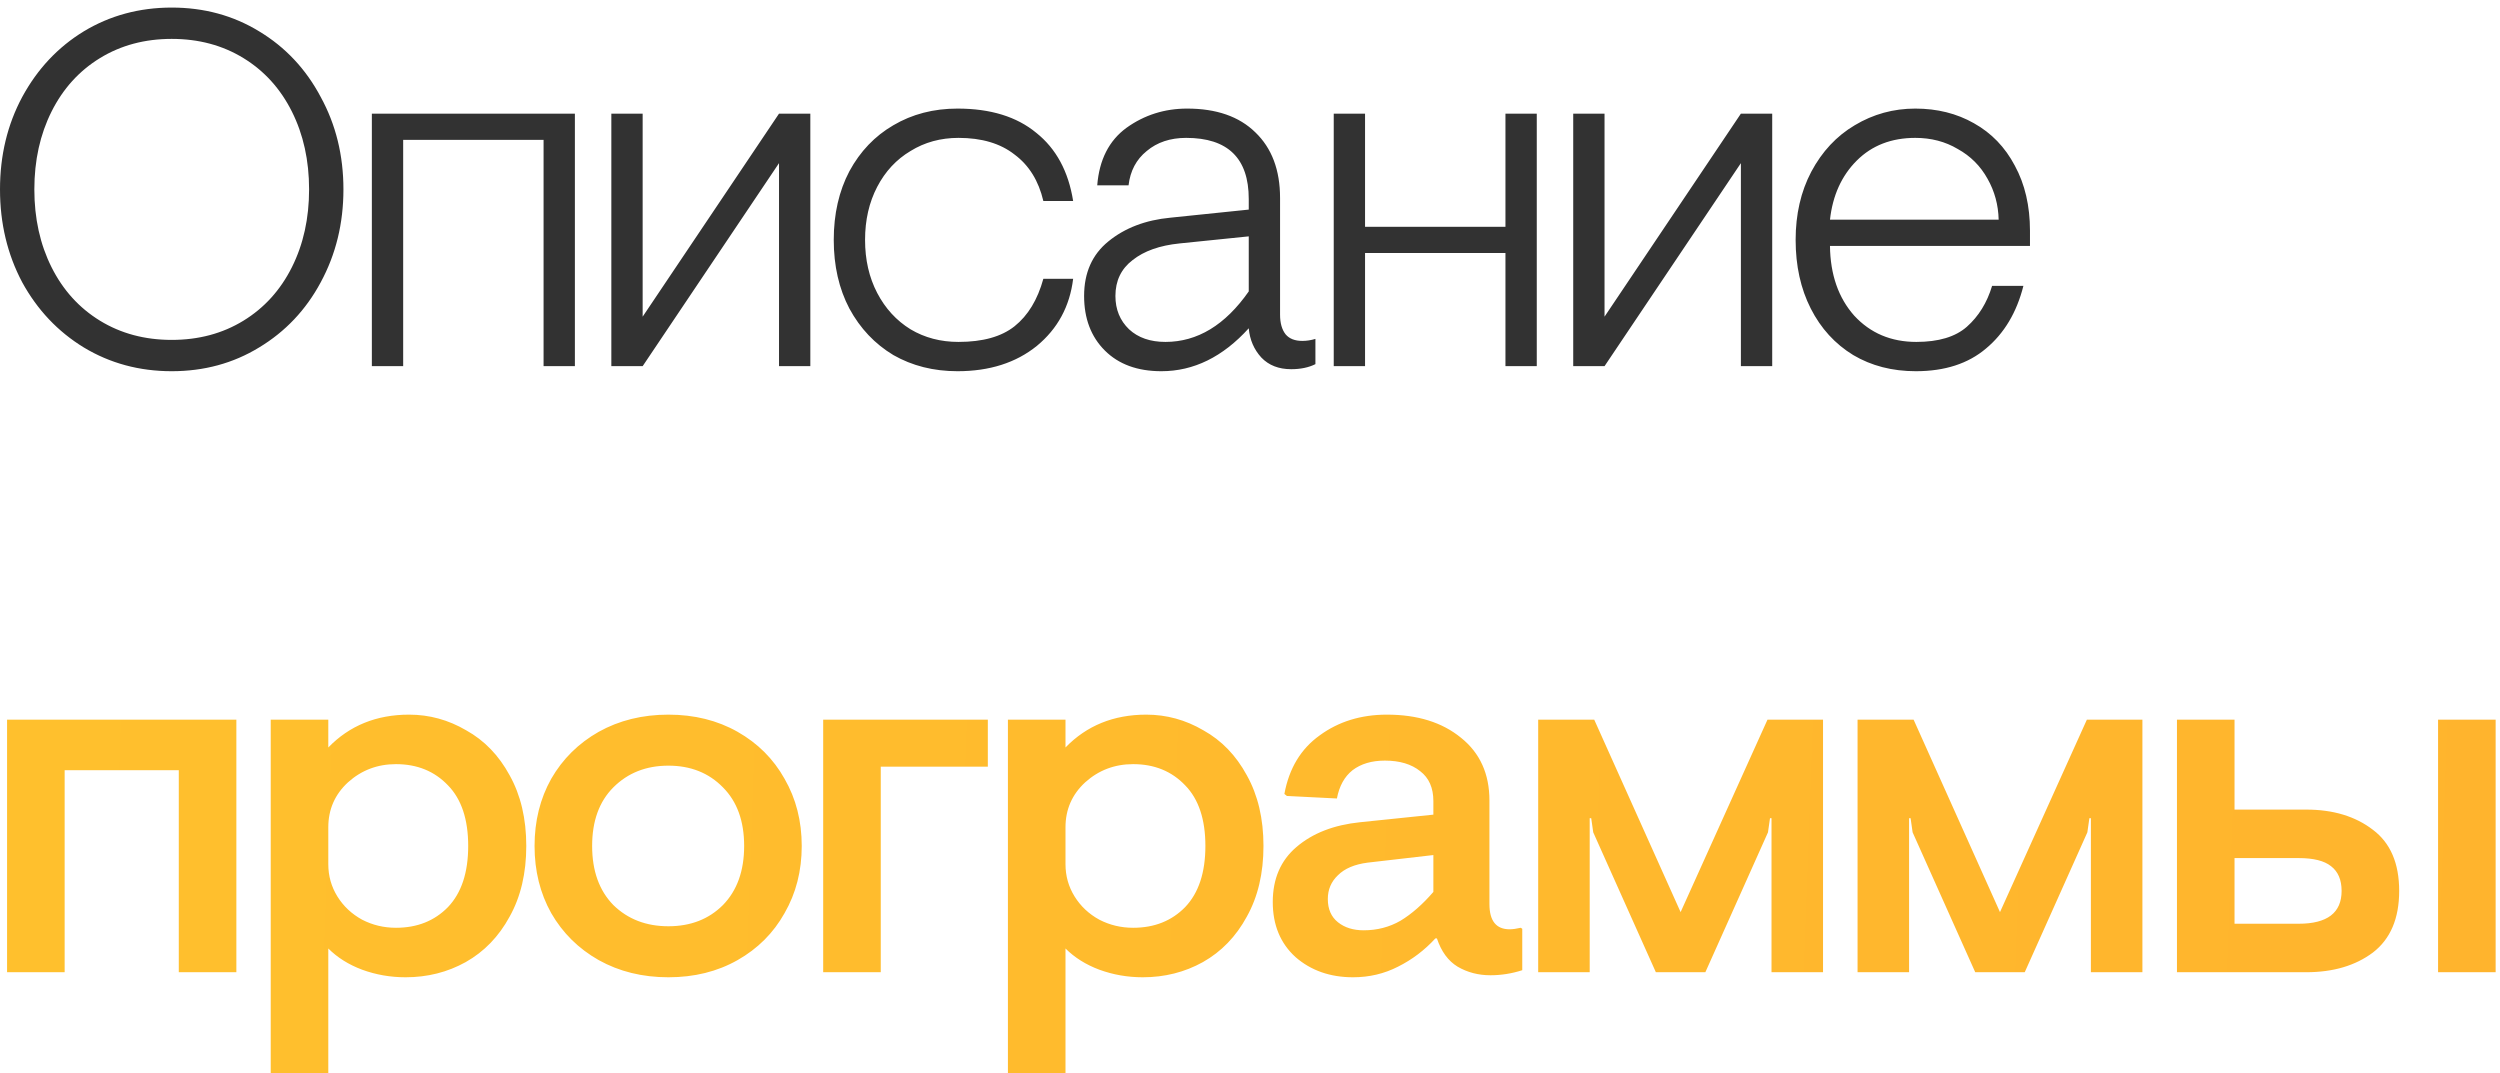
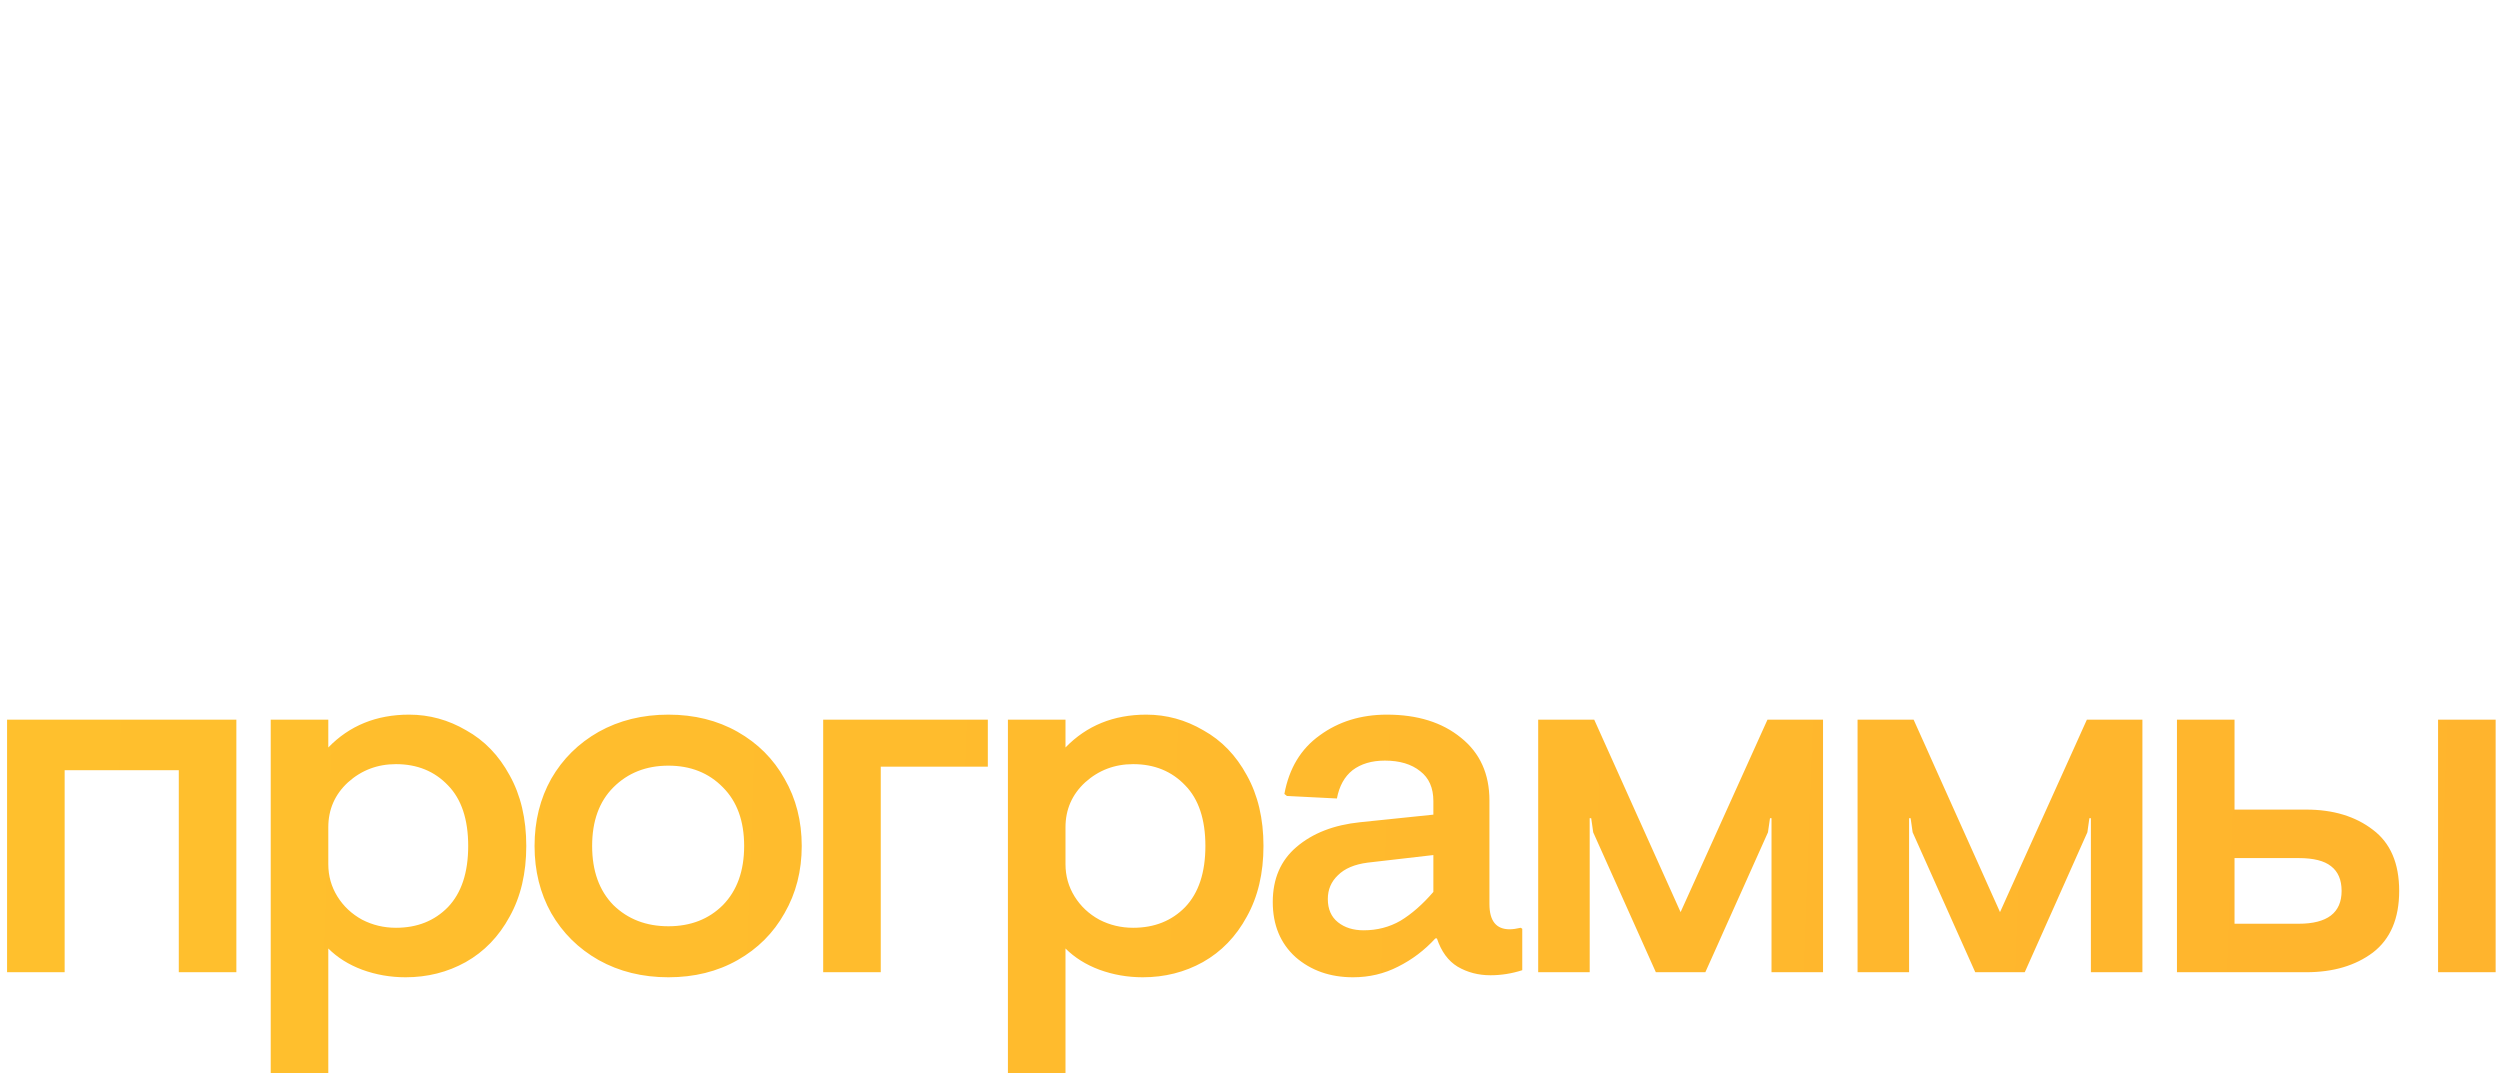
<svg xmlns="http://www.w3.org/2000/svg" width="198" height="85" viewBox="0 0 198 85" fill="none">
-   <path d="M13.6 29.4C11.04 29.4 8.72 28.773 6.64 27.52C4.587 26.267 2.96 24.547 1.76 22.36C0.587 20.147 2.98023e-08 17.693 2.98023e-08 15C2.98023e-08 12.307 0.587 9.867 1.76 7.68C2.96 5.467 4.587 3.733 6.64 2.48C8.72 1.227 11.04 0.6 13.6 0.6C16.16 0.6 18.467 1.227 20.52 2.48C22.6 3.733 24.227 5.467 25.4 7.68C26.6 9.867 27.2 12.307 27.2 15C27.2 17.693 26.6 20.147 25.4 22.36C24.227 24.547 22.6 26.267 20.52 27.52C18.467 28.773 16.16 29.4 13.6 29.4ZM13.6 26.92C15.733 26.92 17.627 26.413 19.28 25.4C20.933 24.387 22.213 22.973 23.12 21.16C24.027 19.347 24.48 17.293 24.48 15C24.48 12.707 24.027 10.653 23.12 8.84C22.213 7.027 20.933 5.613 19.28 4.6C17.627 3.587 15.733 3.08 13.6 3.08C11.467 3.08 9.573 3.587 7.92 4.6C6.267 5.613 4.987 7.027 4.08 8.84C3.173 10.653 2.72 12.707 2.72 15C2.72 17.293 3.173 19.347 4.08 21.16C4.987 22.973 6.267 24.387 7.92 25.4C9.573 26.413 11.467 26.92 13.6 26.92ZM29.451 9H45.531V29H43.051V11.08H31.931V29H29.451V9ZM48.418 9H50.898V25.08L61.698 9H64.178V29H61.698V12.92L50.898 29H48.418V9ZM75.833 29.4C73.939 29.4 72.246 28.973 70.753 28.12C69.286 27.24 68.126 26.013 67.273 24.44C66.446 22.867 66.033 21.053 66.033 19C66.033 16.947 66.446 15.133 67.273 13.56C68.126 11.987 69.286 10.773 70.753 9.92C72.246 9.04 73.939 8.6 75.833 8.6C78.446 8.6 80.526 9.24 82.073 10.52C83.646 11.773 84.62 13.573 84.993 15.92H82.633C82.26 14.32 81.499 13.093 80.353 12.24C79.233 11.36 77.753 10.92 75.913 10.92C74.499 10.92 73.233 11.267 72.113 11.96C70.993 12.627 70.113 13.573 69.473 14.8C68.833 16.027 68.513 17.427 68.513 19C68.513 20.573 68.833 21.973 69.473 23.2C70.113 24.427 70.993 25.387 72.113 26.08C73.233 26.747 74.499 27.08 75.913 27.08C77.833 27.08 79.313 26.667 80.353 25.84C81.419 24.987 82.18 23.733 82.633 22.08H84.993C84.726 24.267 83.766 26.04 82.113 27.4C80.46 28.733 78.366 29.4 75.833 29.4ZM91.981 29.4C90.088 29.4 88.595 28.853 87.501 27.76C86.408 26.667 85.861 25.227 85.861 23.44C85.861 21.6 86.501 20.16 87.781 19.12C89.088 18.053 90.728 17.427 92.701 17.24L98.901 16.6V15.76C98.901 12.533 97.248 10.92 93.941 10.92C92.688 10.92 91.648 11.267 90.821 11.96C89.995 12.627 89.515 13.533 89.381 14.68H86.901C87.061 12.653 87.835 11.133 89.221 10.12C90.635 9.107 92.235 8.6 94.021 8.6C96.341 8.6 98.141 9.227 99.421 10.48C100.728 11.733 101.381 13.467 101.381 15.68V24.92C101.381 25.587 101.528 26.107 101.821 26.48C102.115 26.827 102.555 27 103.141 27C103.488 27 103.835 26.947 104.181 26.84V28.84C103.648 29.107 103.008 29.24 102.261 29.24C101.275 29.24 100.488 28.933 99.901 28.32C99.315 27.68 98.981 26.907 98.901 26C96.848 28.267 94.541 29.4 91.981 29.4ZM92.301 27.08C94.835 27.08 97.035 25.747 98.901 23.08V18.72L93.421 19.28C91.848 19.44 90.608 19.88 89.701 20.6C88.795 21.293 88.341 22.24 88.341 23.44C88.341 24.507 88.701 25.387 89.421 26.08C90.141 26.747 91.101 27.08 92.301 27.08ZM105.632 9H108.112V17.96H119.232V9H121.712V29H119.232V20.04H108.112V29H105.632V9ZM124.599 9H127.079V25.08L137.879 9H140.359V29H137.879V12.92L127.079 29H124.599V9ZM151.734 29.4C149.867 29.4 148.214 28.973 146.774 28.12C145.334 27.24 144.214 26.013 143.414 24.44C142.614 22.867 142.214 21.053 142.214 19C142.214 16.973 142.627 15.173 143.454 13.6C144.307 12 145.454 10.773 146.894 9.92C148.361 9.04 149.961 8.6 151.694 8.6C153.427 8.6 154.974 8.987 156.334 9.76C157.721 10.533 158.801 11.653 159.574 13.12C160.374 14.587 160.774 16.307 160.774 18.28V19.48H144.934C144.961 21.747 145.601 23.587 146.854 25C148.134 26.387 149.774 27.08 151.774 27.08C153.534 27.08 154.867 26.68 155.774 25.88C156.707 25.053 157.374 23.973 157.774 22.64H160.254C159.721 24.747 158.734 26.4 157.294 27.6C155.881 28.8 154.027 29.4 151.734 29.4ZM158.294 17.4C158.267 16.227 157.974 15.147 157.414 14.16C156.854 13.147 156.067 12.36 155.054 11.8C154.067 11.213 152.947 10.92 151.694 10.92C149.801 10.92 148.254 11.52 147.054 12.72C145.854 13.92 145.147 15.48 144.934 17.4H158.294Z" fill="#323232" />
  <path d="M0.56 57H18.72V77H14.16V61H5.12V77H0.56V57ZM21.441 57H26.001V59.2C27.681 57.467 29.815 56.6 32.401 56.6C34.001 56.6 35.508 57.013 36.921 57.84C38.361 58.64 39.508 59.827 40.361 61.4C41.241 62.973 41.681 64.84 41.681 67C41.681 69.16 41.241 71.027 40.361 72.6C39.508 74.173 38.348 75.373 36.881 76.2C35.441 77 33.855 77.4 32.121 77.4C30.921 77.4 29.775 77.2 28.681 76.8C27.615 76.4 26.721 75.84 26.001 75.12V85H21.441V57ZM31.361 73.48C33.041 73.48 34.415 72.933 35.481 71.84C36.548 70.72 37.081 69.107 37.081 67C37.081 64.893 36.548 63.293 35.481 62.2C34.415 61.08 33.041 60.52 31.361 60.52C29.895 60.52 28.628 61 27.561 61.96C26.521 62.92 26.001 64.107 26.001 65.52V68.44C26.001 69.373 26.241 70.227 26.721 71C27.201 71.773 27.855 72.387 28.681 72.84C29.508 73.267 30.401 73.48 31.361 73.48ZM52.937 77.4C50.884 77.4 49.044 76.947 47.417 76.04C45.817 75.133 44.564 73.893 43.657 72.32C42.777 70.747 42.337 68.973 42.337 67C42.337 65.027 42.777 63.253 43.657 61.68C44.564 60.107 45.817 58.867 47.417 57.96C49.044 57.053 50.884 56.6 52.937 56.6C54.99 56.6 56.817 57.053 58.417 57.96C60.017 58.867 61.257 60.107 62.137 61.68C63.044 63.253 63.497 65.027 63.497 67C63.497 68.973 63.044 70.747 62.137 72.32C61.257 73.893 60.017 75.133 58.417 76.04C56.817 76.947 54.99 77.4 52.937 77.4ZM52.937 73.36C54.697 73.36 56.137 72.8 57.257 71.68C58.377 70.533 58.937 68.973 58.937 67C58.937 65.027 58.377 63.48 57.257 62.36C56.137 61.213 54.697 60.64 52.937 60.64C51.177 60.64 49.724 61.213 48.577 62.36C47.457 63.48 46.897 65.027 46.897 67C46.897 68.973 47.457 70.533 48.577 71.68C49.724 72.8 51.177 73.36 52.937 73.36ZM65.196 57H78.236V60.72H69.756V77H65.196V57ZM79.827 57H84.387V59.2C86.067 57.467 88.201 56.6 90.787 56.6C92.387 56.6 93.894 57.013 95.307 57.84C96.747 58.64 97.894 59.827 98.747 61.4C99.627 62.973 100.067 64.84 100.067 67C100.067 69.16 99.627 71.027 98.747 72.6C97.894 74.173 96.734 75.373 95.267 76.2C93.827 77 92.24 77.4 90.507 77.4C89.307 77.4 88.16 77.2 87.067 76.8C86.001 76.4 85.107 75.84 84.387 75.12V85H79.827V57ZM89.747 73.48C91.427 73.48 92.8 72.933 93.867 71.84C94.934 70.72 95.467 69.107 95.467 67C95.467 64.893 94.934 63.293 93.867 62.2C92.8 61.08 91.427 60.52 89.747 60.52C88.281 60.52 87.014 61 85.947 61.96C84.907 62.92 84.387 64.107 84.387 65.52V68.44C84.387 69.373 84.627 70.227 85.107 71C85.587 71.773 86.24 72.387 87.067 72.84C87.894 73.267 88.787 73.48 89.747 73.48ZM107.163 77.4C105.35 77.4 103.83 76.867 102.603 75.8C101.403 74.707 100.803 73.253 100.803 71.44C100.803 69.6 101.43 68.147 102.683 67.08C103.963 65.987 105.643 65.333 107.723 65.12L113.523 64.52V63.44C113.523 62.4 113.176 61.613 112.483 61.08C111.79 60.52 110.856 60.24 109.683 60.24C108.643 60.24 107.79 60.493 107.123 61C106.483 61.507 106.07 62.253 105.883 63.24L101.923 63.04L101.723 62.88C102.096 60.853 103.03 59.307 104.523 58.24C106.016 57.147 107.79 56.6 109.843 56.6C112.27 56.6 114.23 57.213 115.723 58.44C117.216 59.64 117.963 61.293 117.963 63.4V71.6C117.963 72.933 118.496 73.6 119.563 73.6C119.803 73.6 120.096 73.56 120.443 73.48L120.563 73.56V76.84C119.736 77.107 118.896 77.24 118.043 77.24C117.083 77.24 116.216 77.013 115.443 76.56C114.696 76.107 114.15 75.36 113.803 74.32H113.683C112.83 75.253 111.843 76 110.723 76.56C109.63 77.12 108.443 77.4 107.163 77.4ZM108.003 73.68C109.07 73.68 110.043 73.427 110.923 72.92C111.803 72.387 112.67 71.627 113.523 70.64V67.72L108.323 68.32C107.283 68.453 106.496 68.787 105.963 69.32C105.43 69.827 105.163 70.453 105.163 71.2C105.163 72 105.43 72.613 105.963 73.04C106.496 73.467 107.176 73.68 108.003 73.68ZM121.824 57H126.264L133.104 72.24L139.984 57H144.384V77H140.304V64.8H140.184L140.024 65.92L135.064 77H131.144L126.184 65.92L126.024 64.8H125.904V77H121.824V57ZM147.119 57H151.559L158.399 72.24L165.279 57H169.679V77H165.599V64.8H165.479L165.319 65.92L160.359 77H156.439L151.479 65.92L151.319 64.8H151.199V77H147.119V57ZM172.415 57H176.975V64.12H182.655C184.788 64.12 186.548 64.653 187.935 65.72C189.321 66.76 190.015 68.373 190.015 70.56C190.015 72.747 189.321 74.373 187.935 75.44C186.548 76.48 184.788 77 182.655 77H172.415V57ZM193.095 57H197.655V77H193.095V57ZM182.055 73.16C184.321 73.16 185.455 72.293 185.455 70.56C185.455 69.68 185.175 69.027 184.615 68.6C184.081 68.173 183.228 67.96 182.055 67.96H176.975V73.16H182.055Z" fill="url(#paint0_linear_323_13234)" />
  <defs>
    <linearGradient id="paint0_linear_323_13234" x1="-464.053" y1="-512.706" x2="589.781" y2="-474.828" gradientUnits="userSpaceOnUse">
      <stop stop-color="#FFDD2D" />
      <stop offset="1" stop-color="#FF9E2D" />
    </linearGradient>
  </defs>
</svg>